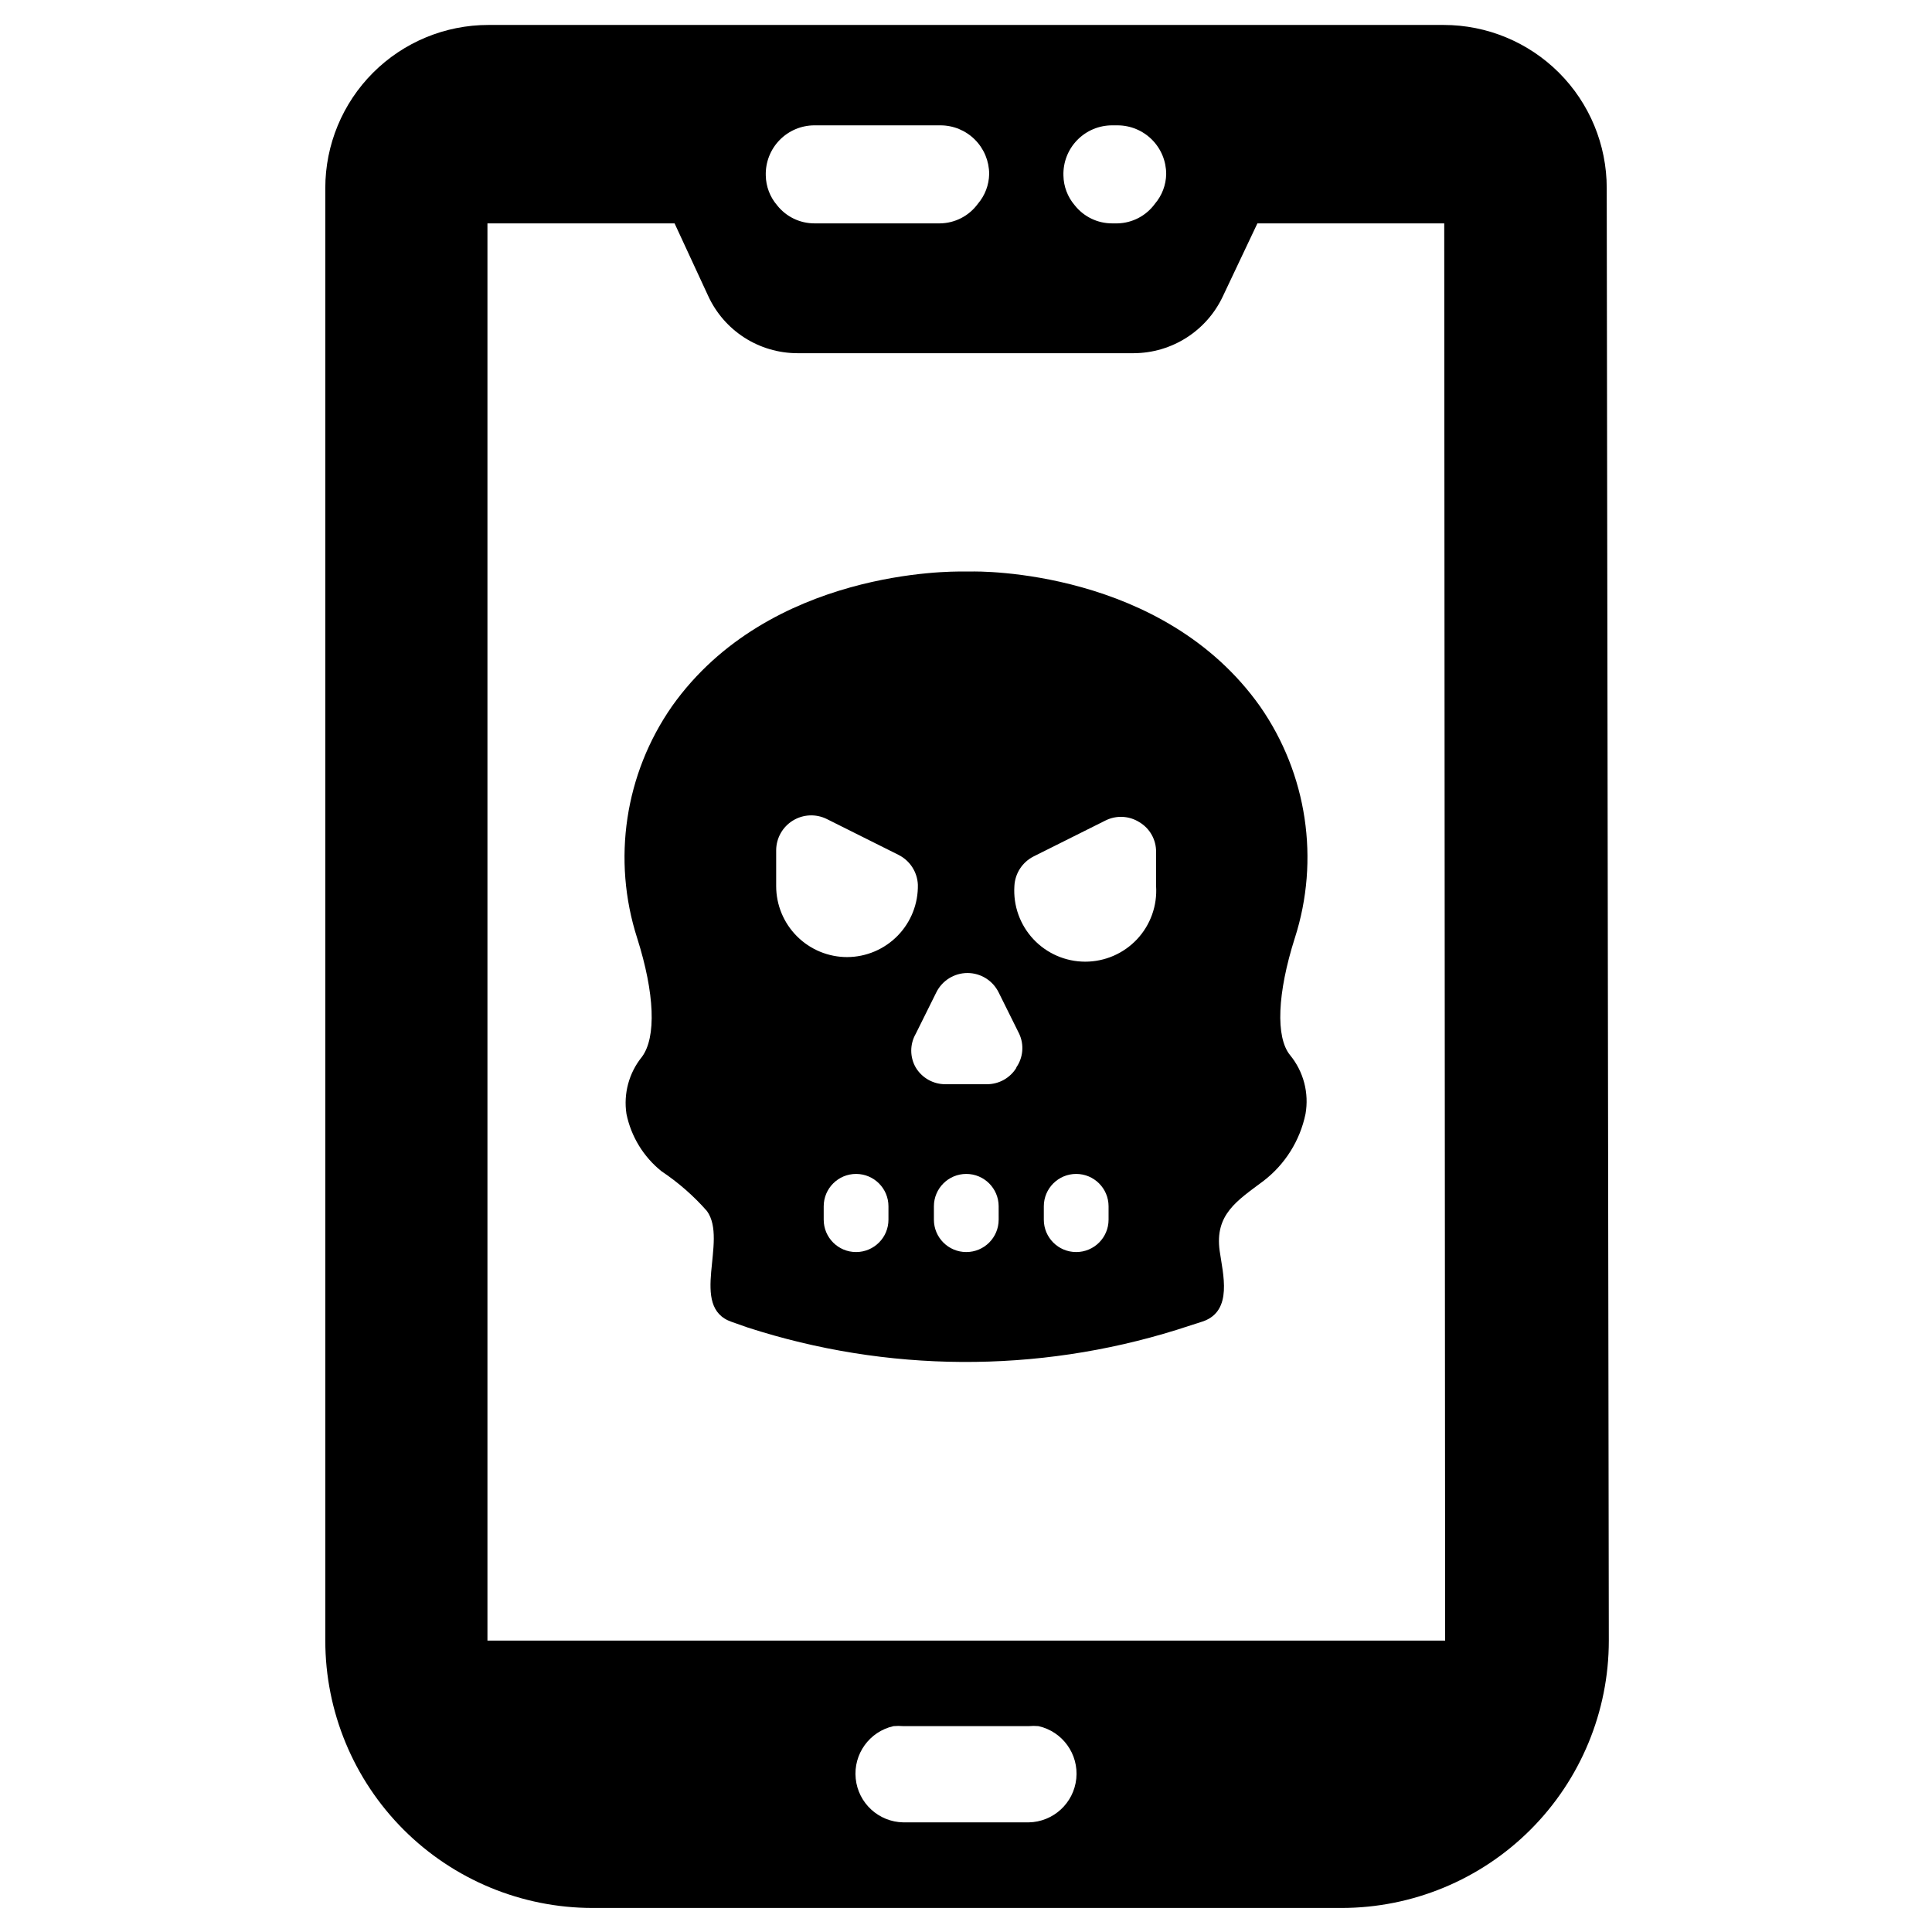
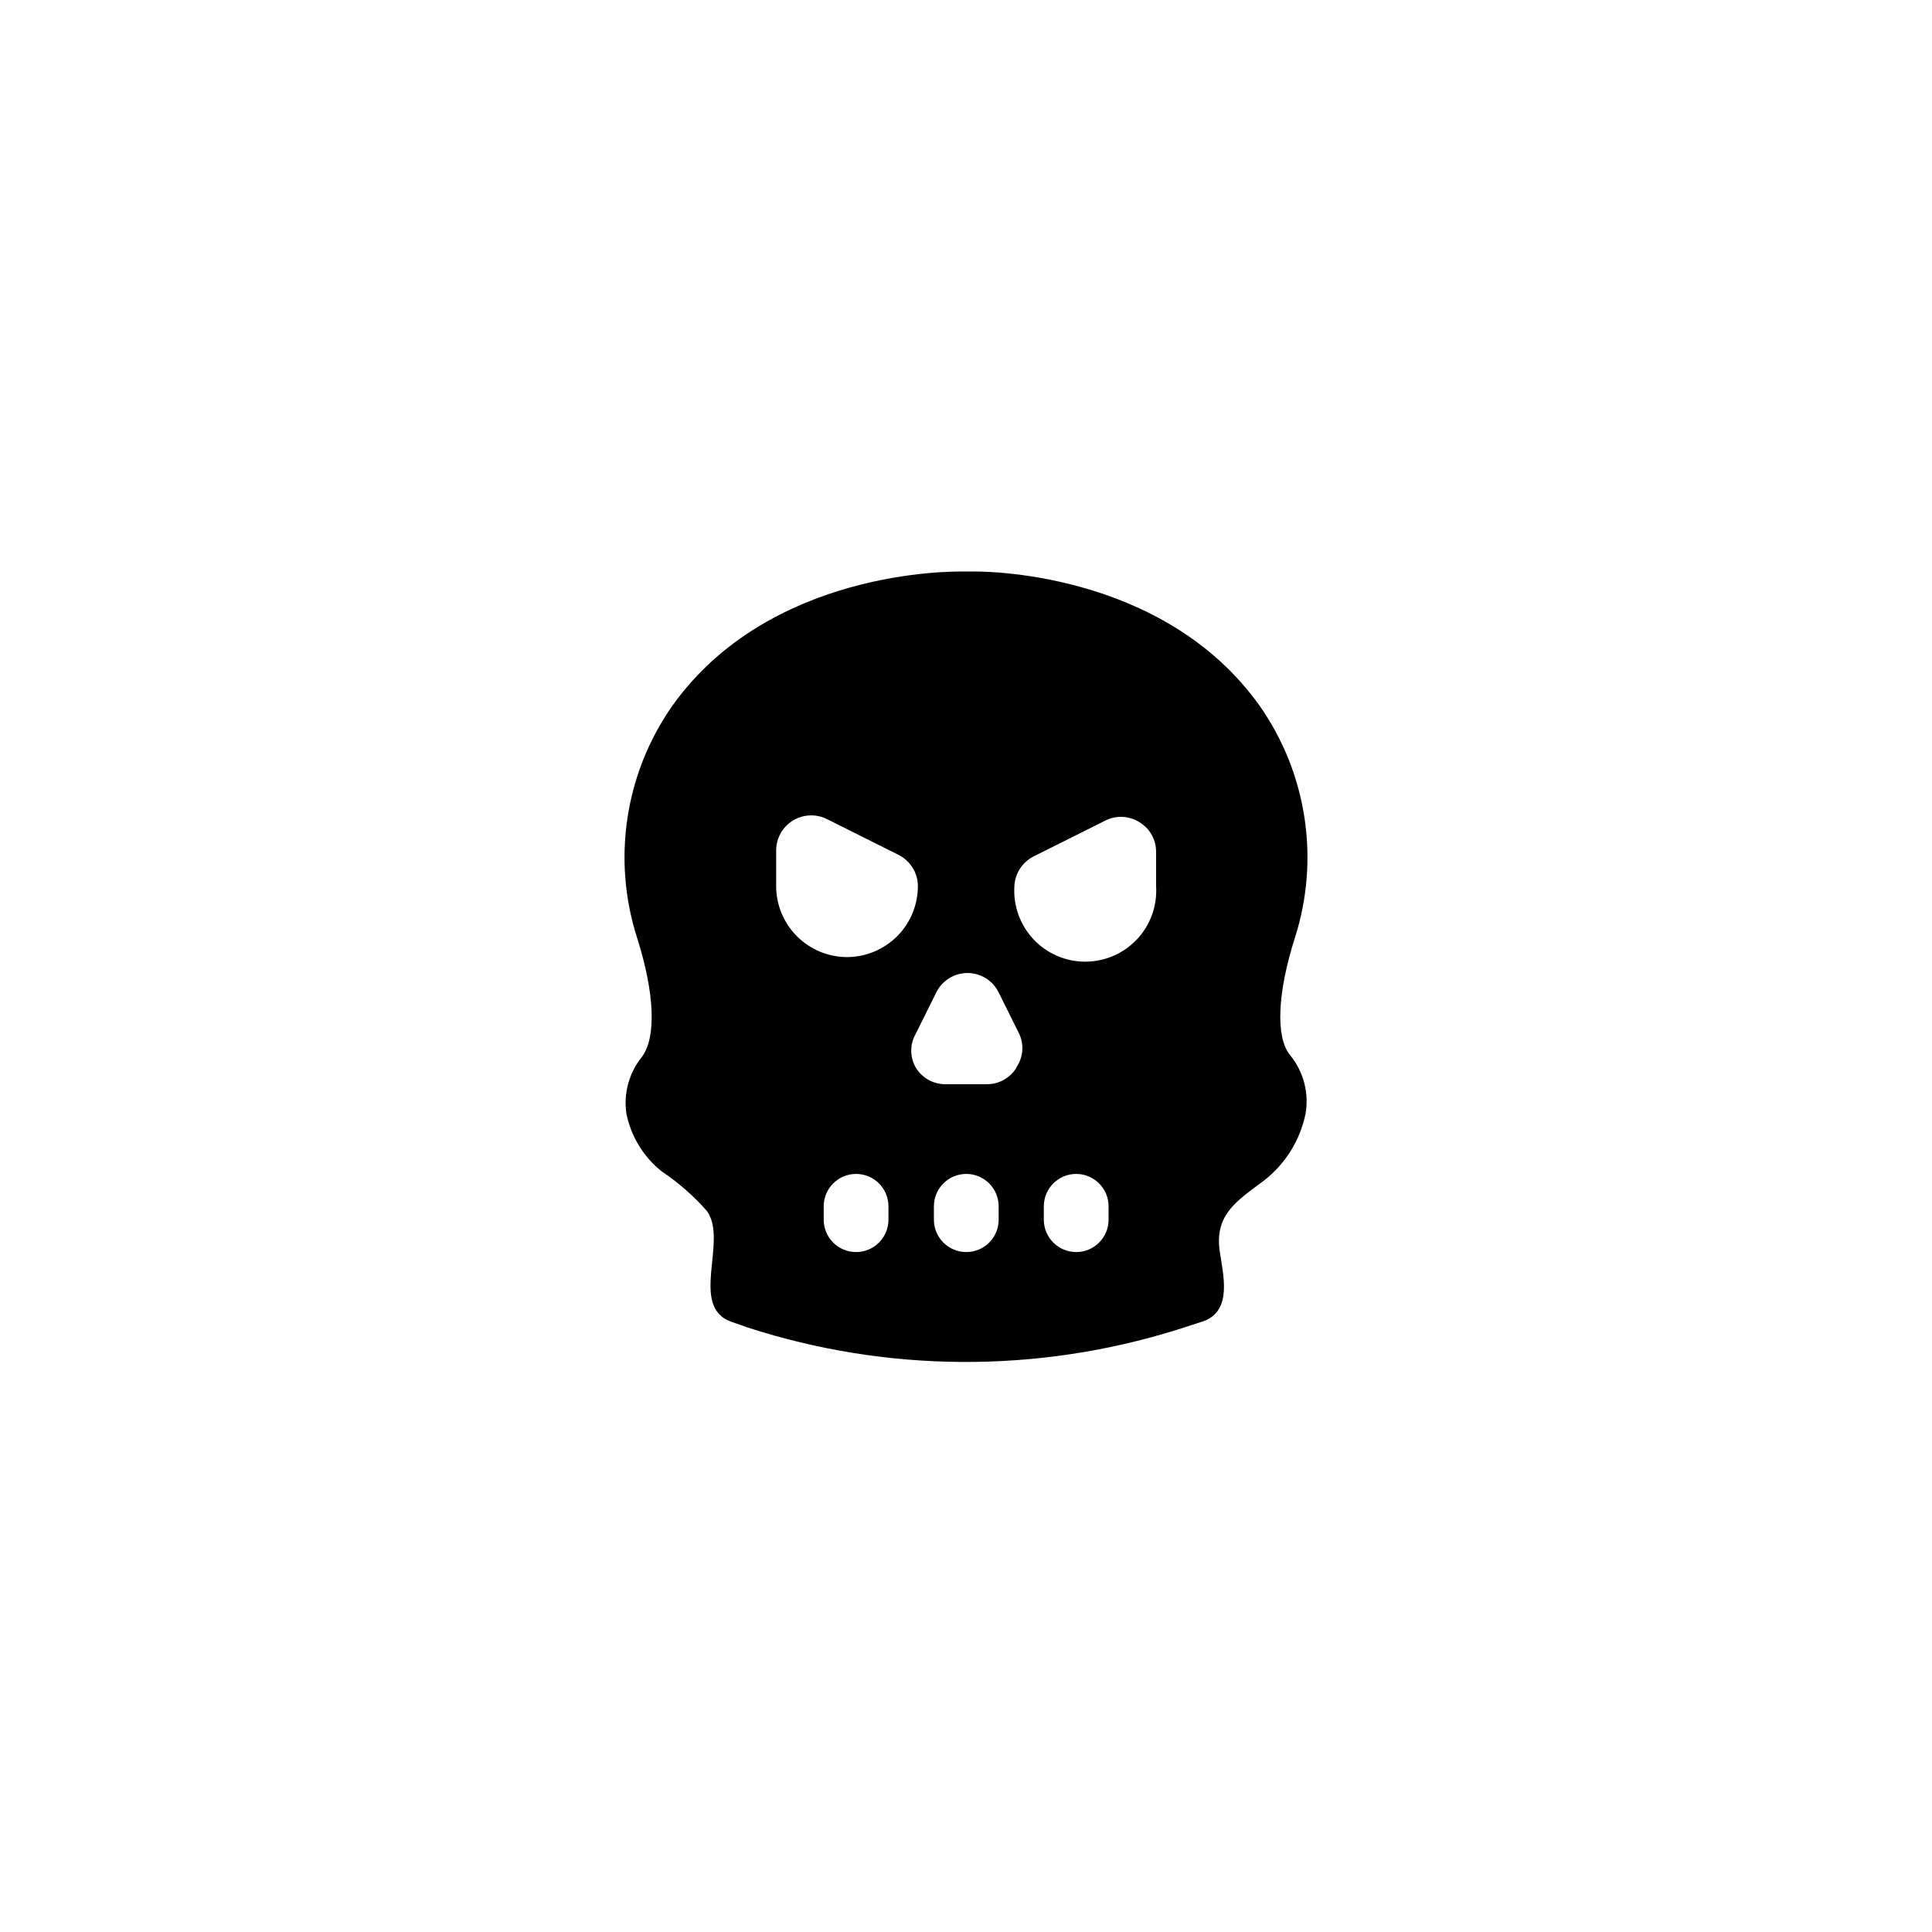
<svg xmlns="http://www.w3.org/2000/svg" fill="#000000" width="800px" height="800px" version="1.1" viewBox="144 144 512 512">
  <g>
-     <path d="m569.8 193.83c0-11.465-4.551-22.457-12.656-30.562-8.105-8.102-19.098-12.656-30.559-12.656h-253.16c-11.465 0-22.457 4.555-30.562 12.656-8.102 8.105-12.656 19.098-12.656 30.562v205.07 179.88c0 18.789 7.465 36.809 20.75 50.098 13.289 13.285 31.309 20.75 50.098 20.75h198.45c18.789 0 36.812-7.465 50.098-20.75 13.285-13.289 20.75-31.309 20.75-50.098zm-131.07-16.613h1.418-0.004c3.426 0 6.711 1.363 9.129 3.781 2.422 2.422 3.781 5.707 3.781 9.129-0.051 2.894-1.109 5.676-2.988 7.875-2.312 3.184-5.984 5.109-9.922 5.195h-1.418 0.004c-3.871 0.008-7.527-1.766-9.922-4.805-1.879-2.195-2.938-4.981-2.988-7.871-0.109-3.492 1.203-6.875 3.637-9.383 2.434-2.508 5.777-3.922 9.273-3.922zm-78.719 0h33.219c3.422 0 6.707 1.363 9.125 3.781 2.422 2.422 3.785 5.707 3.785 9.129-0.055 2.894-1.109 5.676-2.992 7.875-2.348 3.231-6.086 5.156-10.078 5.195h-33.219c-3.867 0.008-7.527-1.766-9.918-4.805-1.883-2.195-2.941-4.981-2.992-7.871-0.105-3.492 1.207-6.875 3.641-9.383 2.43-2.508 5.777-3.922 9.27-3.922zm56.758 449.73h-33.383c-6.535-0.117-11.953-5.098-12.613-11.602-0.664-6.5 3.641-12.473 10.016-13.902 0.867-0.078 1.734-0.078 2.598 0h33.223c0.863-0.078 1.734-0.078 2.598 0 6.379 1.43 10.68 7.402 10.02 13.902-0.664 6.504-6.082 11.484-12.617 11.602zm110.21-48.176h-253.8v-375.57h49.594l8.895 19.207c2.074 4.523 5.402 8.355 9.586 11.051 4.188 2.691 9.055 4.129 14.031 4.141h89.191c4.961-0.023 9.816-1.457 13.996-4.133 4.184-2.676 7.516-6.484 9.617-10.98l9.133-19.285h49.516z" />
    <path d="m487.14 392.6c6.676-20.781 3.269-43.488-9.211-61.402-25.82-36.449-74.707-35.816-76.594-35.738h-2.519c-2.047 0-50.934-0.707-76.754 35.738h0.004c-12.48 17.914-15.887 40.621-9.211 61.402 4.644 14.641 5.117 26.293 1.258 31.488-3.43 4.238-4.918 9.727-4.094 15.117 1.23 5.992 4.516 11.367 9.289 15.191 4.457 2.977 8.508 6.523 12.047 10.547 5.668 7.871-4.879 25.426 6.535 29.363l4.25 1.496c36.914 11.957 76.625 12.176 113.67 0.629l7.086-2.281c7.871-2.832 5.195-12.516 4.328-18.656-1.34-9.684 4.644-13.305 11.57-18.5 5.746-4.394 9.715-10.711 11.18-17.789 0.977-5.547-0.52-11.238-4.094-15.59-3.859-4.723-3.387-16.371 1.258-31.016zm-107.69 74.629c0 4.738-3.844 8.578-8.582 8.578-4.738 0-8.578-3.84-8.578-8.578v-3.543c0-4.738 3.84-8.582 8.578-8.582 4.738 0 8.582 3.844 8.582 8.582zm-10.941-69.59c-4.992 0-9.777-1.98-13.305-5.512-3.527-3.527-5.512-8.312-5.512-13.301v-9.527c0.027-3.195 1.691-6.152 4.41-7.828 2.715-1.68 6.106-1.844 8.973-0.438l19.051 9.523v0.004c3.004 1.504 4.961 4.516 5.117 7.871 0.105 5.043-1.82 9.918-5.344 13.531-3.519 3.609-8.348 5.656-13.391 5.676zm40.148 69.59h-0.004c0 4.738-3.84 8.578-8.578 8.578s-8.582-3.84-8.582-8.578v-3.543c0-4.738 3.844-8.582 8.582-8.582s8.578 3.844 8.578 8.582zm4.723-40.305c-1.664 2.754-4.656 4.426-7.875 4.406h-10.941c-3.219 0.02-6.207-1.652-7.871-4.406-1.605-2.777-1.605-6.199 0-8.977l5.43-10.941c1.551-3.148 4.758-5.148 8.266-5.148 3.512 0 6.719 2 8.266 5.148l5.434 10.941c1.367 2.918 1.066 6.344-0.789 8.977zm24.402 40.305c0 4.738-3.844 8.578-8.582 8.578s-8.578-3.84-8.578-8.578v-3.543c0-4.738 3.84-8.582 8.578-8.582s8.582 3.844 8.582 8.582zm12.594-88.402c0.336 5.188-1.492 10.285-5.047 14.082-3.559 3.793-8.527 5.945-13.727 5.945-5.203 0-10.172-2.152-13.727-5.945-3.559-3.797-5.387-8.895-5.051-14.082 0.156-3.359 2.113-6.367 5.117-7.875l19.051-9.523c2.867-1.426 6.273-1.25 8.977 0.473 2.766 1.652 4.441 4.648 4.406 7.871z" />
  </g>
</svg>